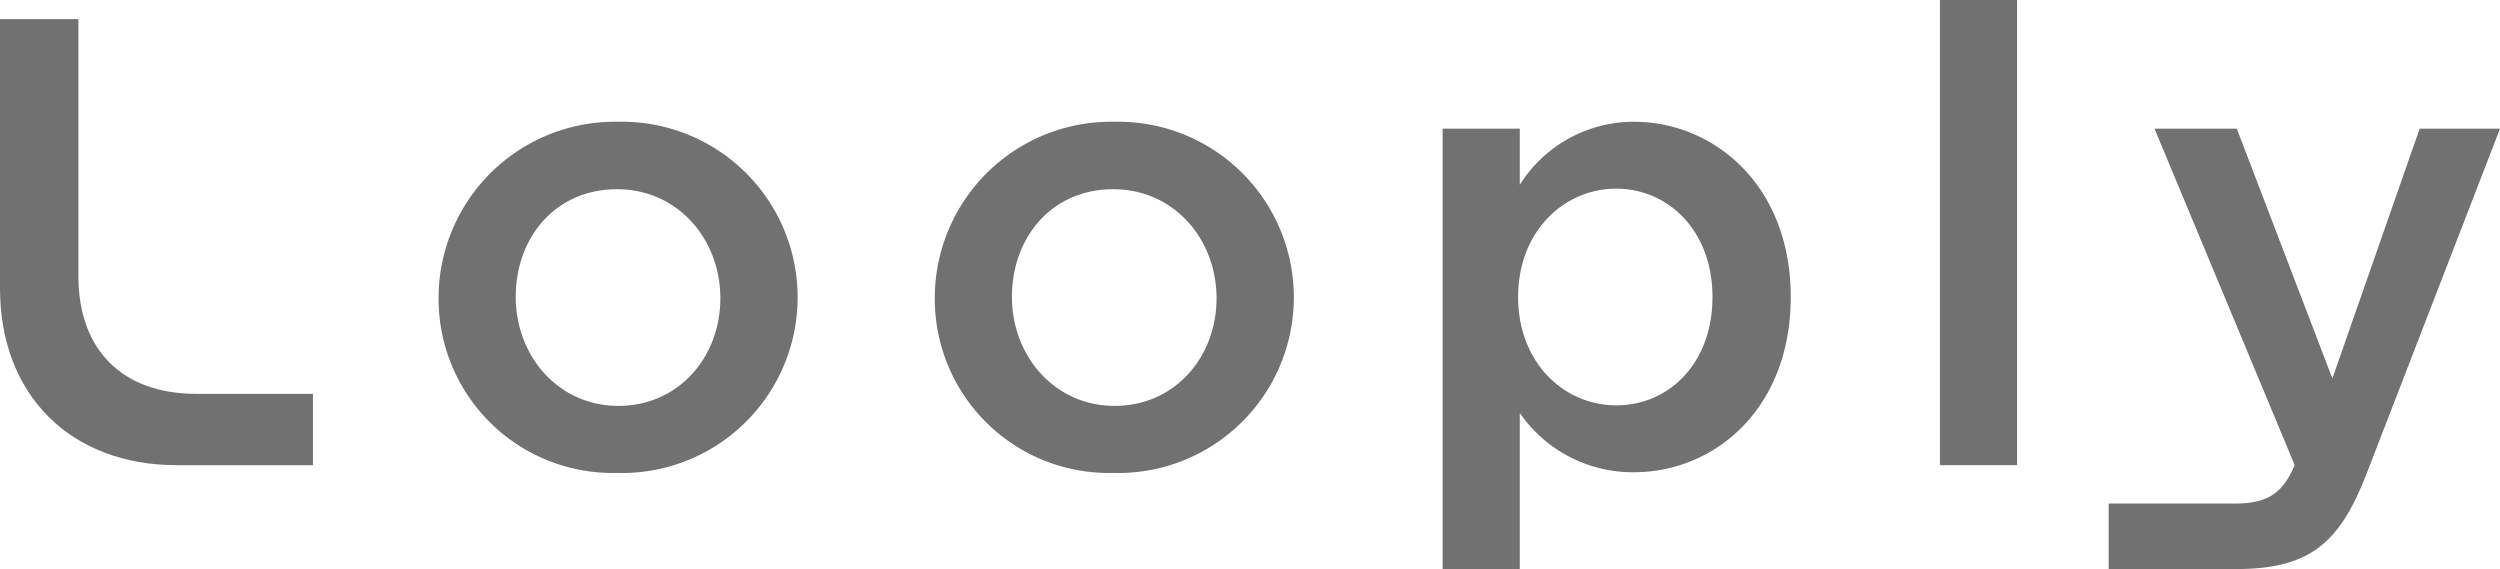
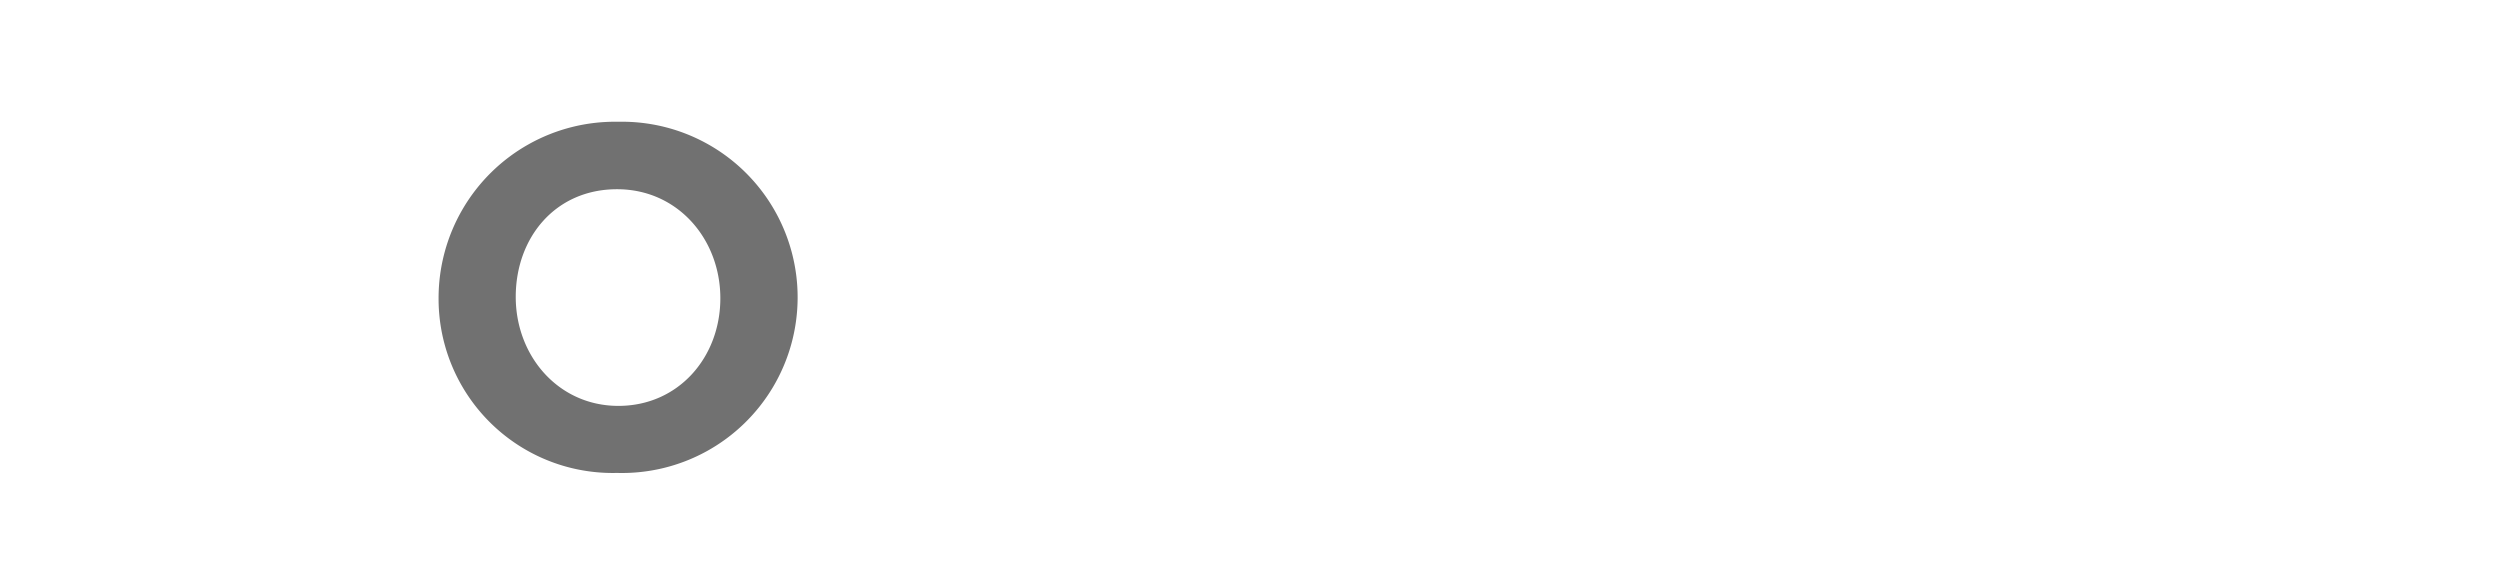
<svg xmlns="http://www.w3.org/2000/svg" width="180.47" height="41.08" viewBox="0 0 180.47 41.08">
  <g id="logo" transform="translate(-22.59 -22.59)">
-     <path id="パス_174" data-name="パス 174" d="M22.59,23.97h5.66V42.52c0,5.33,3.17,8.5,8.5,8.5h8.43v5.15H35.35c-7.68,0-12.76-5.08-12.76-12.76V23.96Z" fill="#717171" />
    <path id="パス_175" data-name="パス 175" d="M67.13,56.73A12.571,12.571,0,0,1,54.25,44.12,12.73,12.73,0,0,1,67.22,31.38a12.679,12.679,0,1,1-.09,25.35Zm0-20.48c-4.46,0-7.31,3.5-7.31,7.77s3.08,7.87,7.41,7.87,7.36-3.5,7.36-7.77-3.08-7.87-7.45-7.87Z" fill="#717171" />
-     <path id="パス_176" data-name="パス 176" d="M102.95,56.73A12.571,12.571,0,0,1,90.07,44.12a12.73,12.73,0,0,1,12.97-12.74,12.679,12.679,0,1,1-.09,25.35Zm0-20.48c-4.46,0-7.31,3.5-7.31,7.77s3.08,7.87,7.41,7.87,7.36-3.5,7.36-7.77-3.08-7.87-7.45-7.87Z" fill="#717171" />
-     <path id="パス_177" data-name="パス 177" d="M162.63,56.17V22.59h5.57V56.17h-5.57Z" fill="#717171" />
-     <path id="パス_178" data-name="パス 178" d="M140.54,31.38a9.717,9.717,0,0,0-8.24,4.55V31.88h-5.57V63.67h5.57V52.4a9.906,9.906,0,0,0,8.24,4.28c5.8,0,11.32-4.55,11.32-12.65s-5.57-12.65-11.32-12.65Zm-1.28,20.47c-3.77,0-7.08-3.08-7.08-7.82s3.31-7.82,7.08-7.82,6.95,3.04,6.95,7.82S143.08,51.85,139.26,51.85Z" fill="#717171" />
-     <path id="パス_179" data-name="パス 179" d="M197.26,31.88l-6.3,18.03-6.9-18.03h-5.94l10.12,24.29c-.8,1.84-1.76,2.77-4.27,2.77h-9.16v4.73h9.16c5.33,0,7.49-1.84,9.43-6.81l9.66-24.98h-5.8Z" fill="#717171" />
  </g>
</svg>